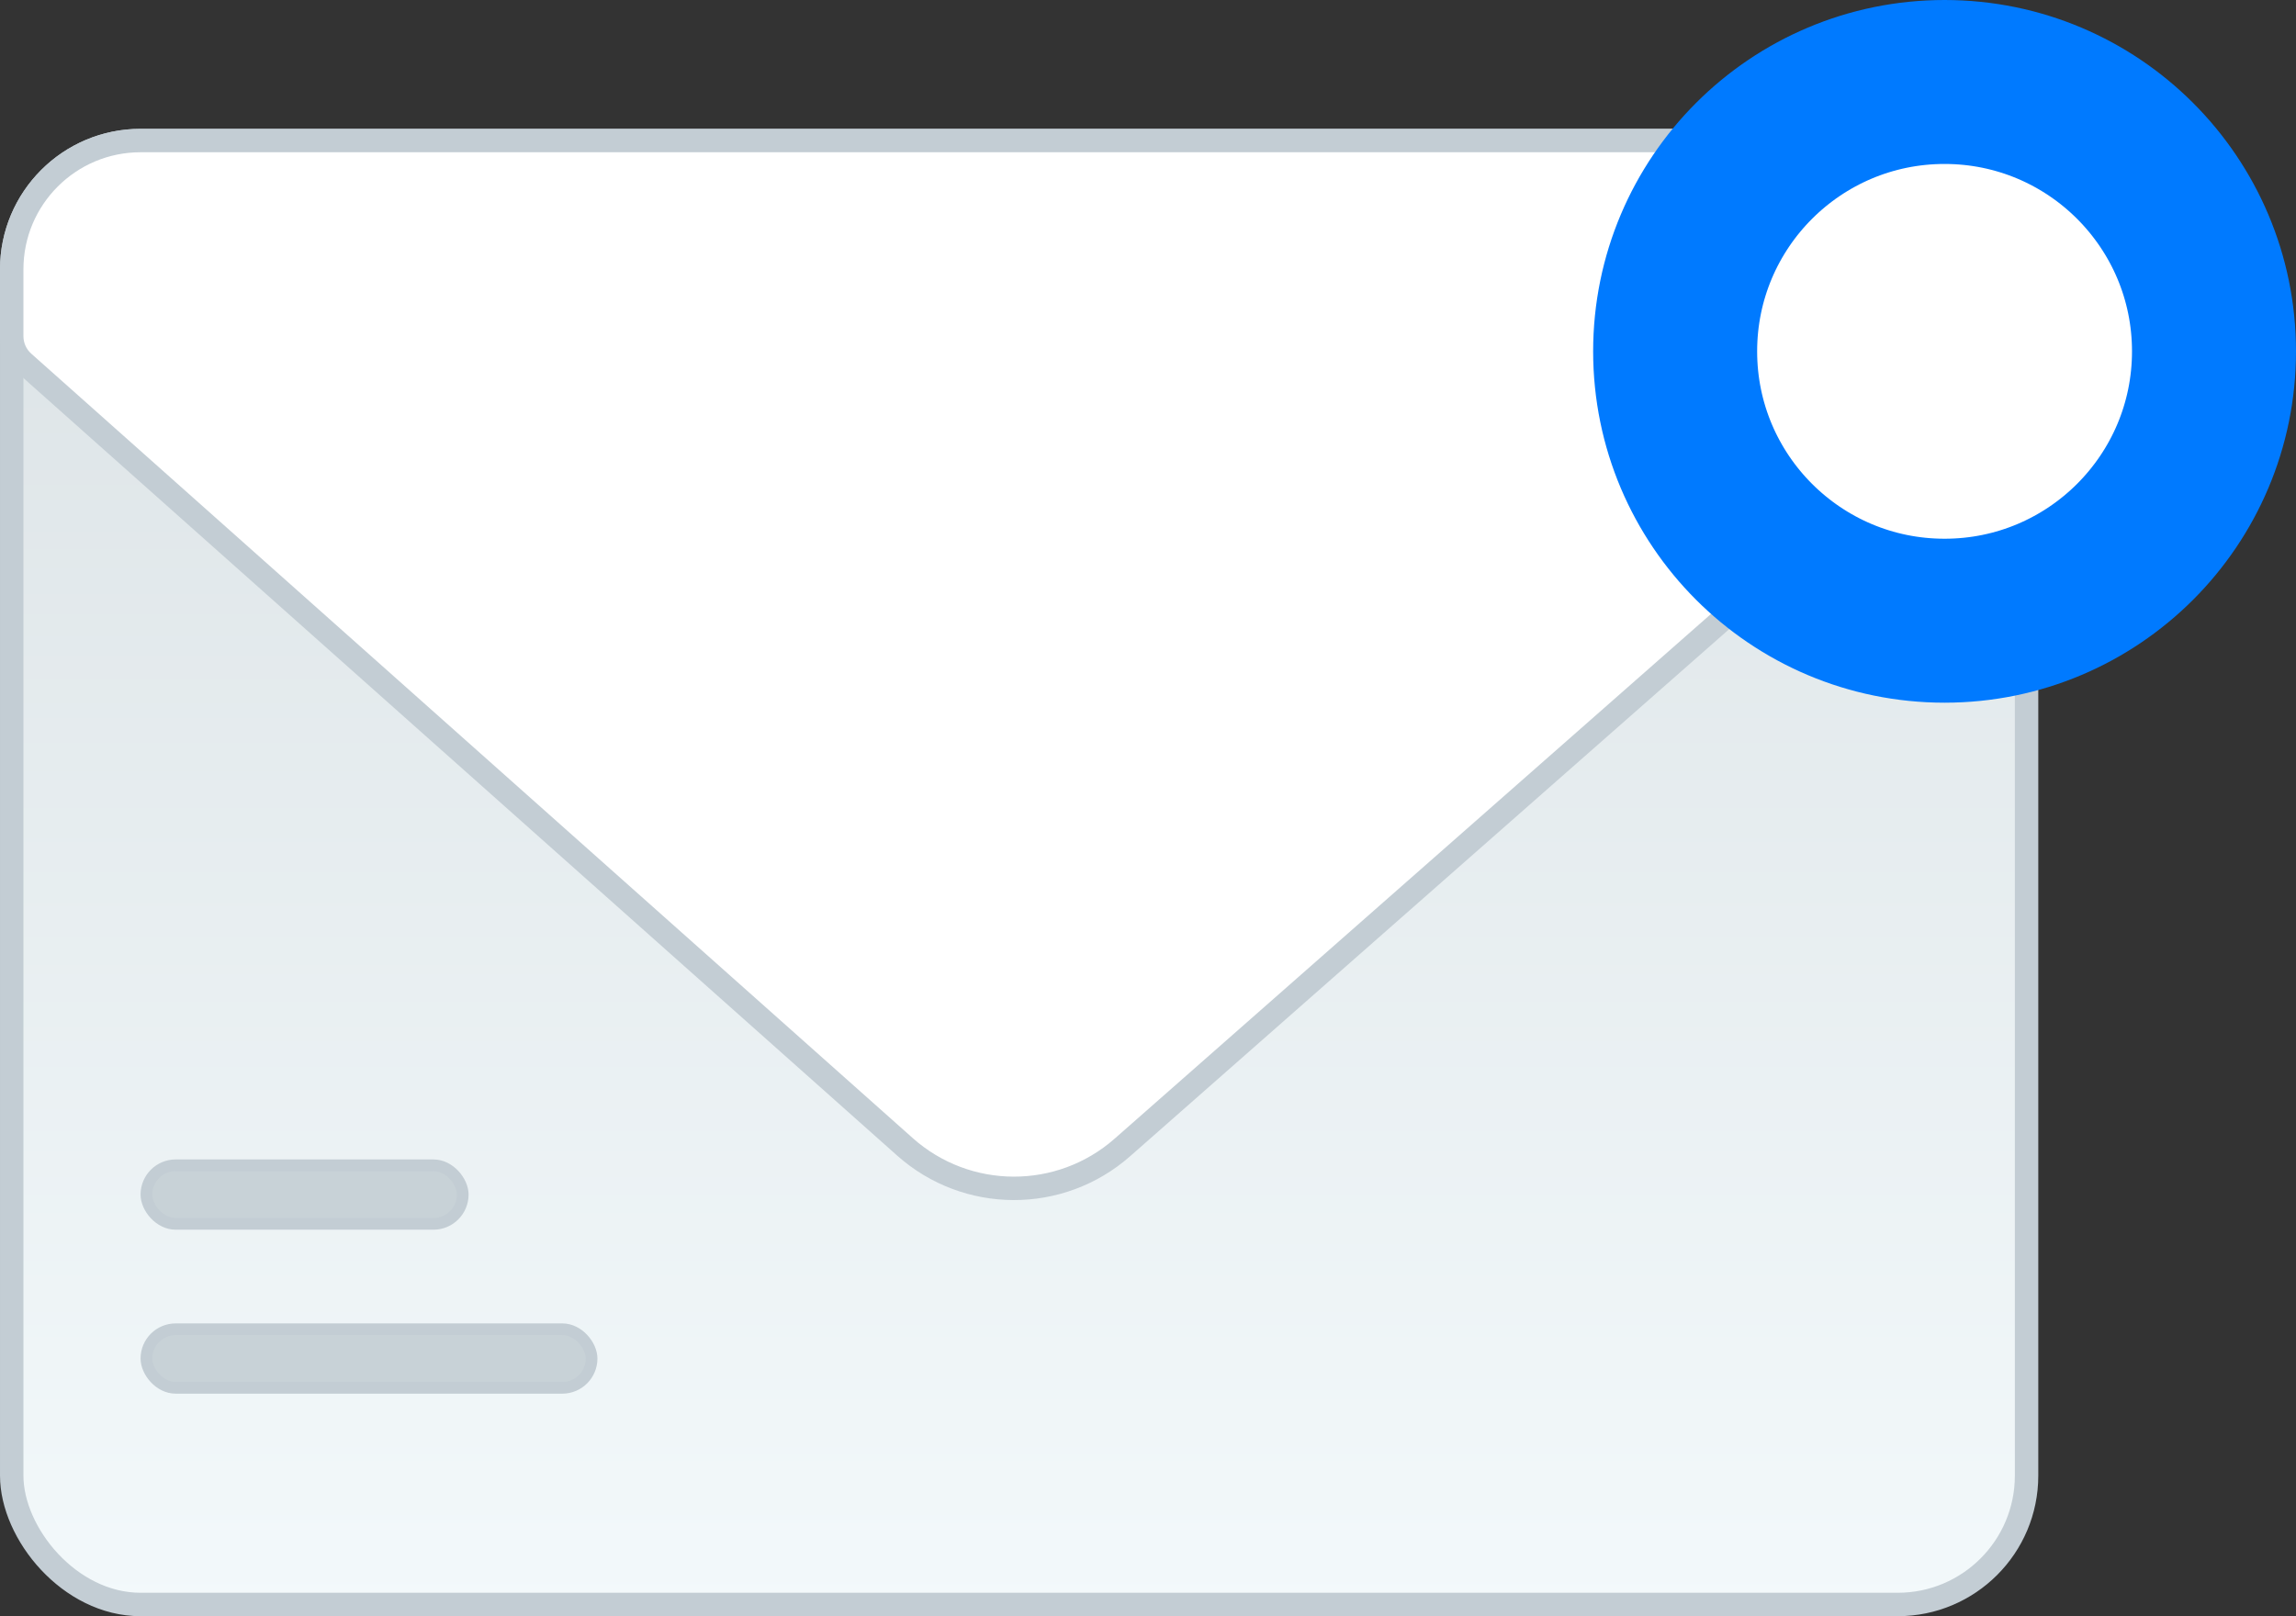
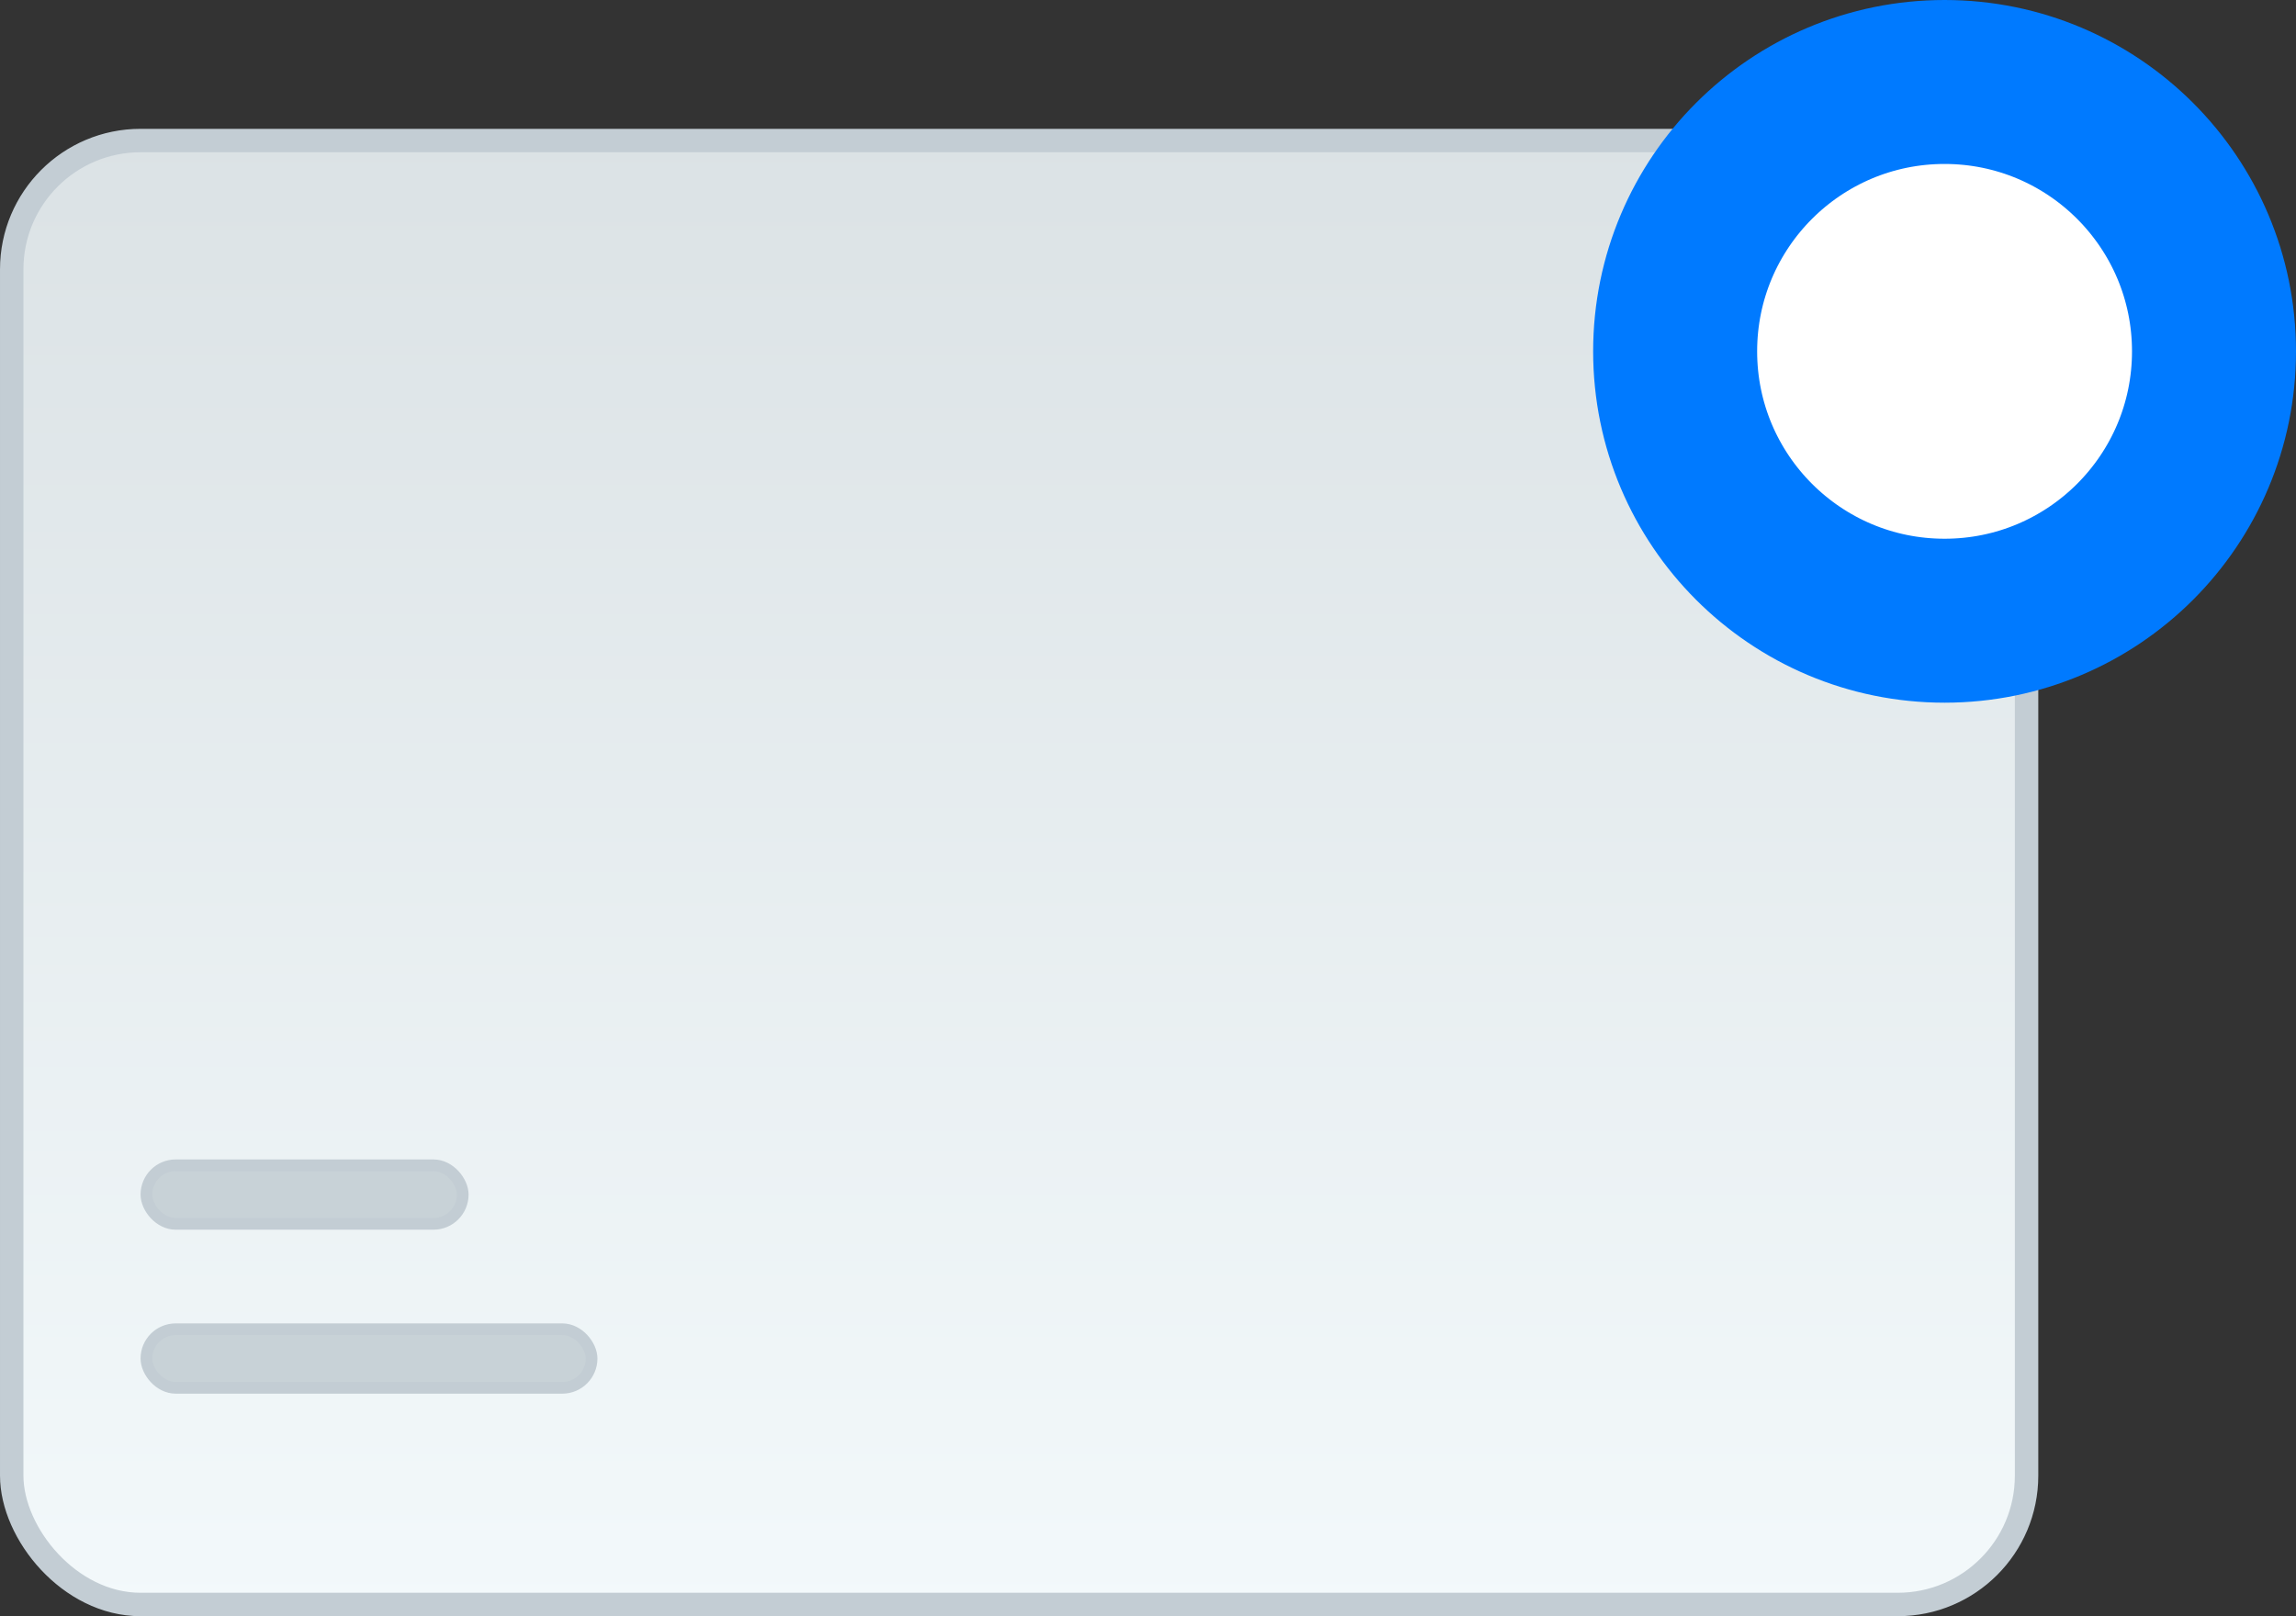
<svg xmlns="http://www.w3.org/2000/svg" width="196" height="138" viewBox="0 0 196 138" fill="none">
  <rect x="0" y="0" width="196" height="138" fill="#333333" stroke="none" />
  <rect x="1" y="12" width="172" height="125" rx="11" fill="url(#paint0_linear_461_5135)" stroke="#C3CDD4" stroke-width="2" />
-   <path d="M12 12H162C168.075 12 173 16.925 173 23V28.692C173 29.554 172.629 30.374 171.982 30.944L95.811 97.978C90.501 102.652 82.538 102.63 77.254 97.926L2.005 30.946C1.366 30.377 1 29.562 1 28.705V23C1 16.925 5.925 12 12 12Z" fill="white" stroke="#C3CDD4" stroke-width="2" />
  <circle cx="166" cy="30" r="23" fill="white" stroke="#007AFF" stroke-width="14" />
  <rect x="12.5" y="99.5" width="27" height="5" rx="2.5" fill="#C8D2D7" stroke="#C3CDD4" />
  <rect x="12.5" y="113.5" width="38" height="5" rx="2.5" fill="#C8D2D7" stroke="#C3CDD4" />
  <defs>
    <linearGradient id="paint0_linear_461_5135" x1="87" y1="11" x2="87" y2="138" gradientUnits="userSpaceOnUse">
      <stop stop-color="#DBE2E5" />
      <stop offset="1" stop-color="#F3F9FB" />
    </linearGradient>
  </defs>
</svg>